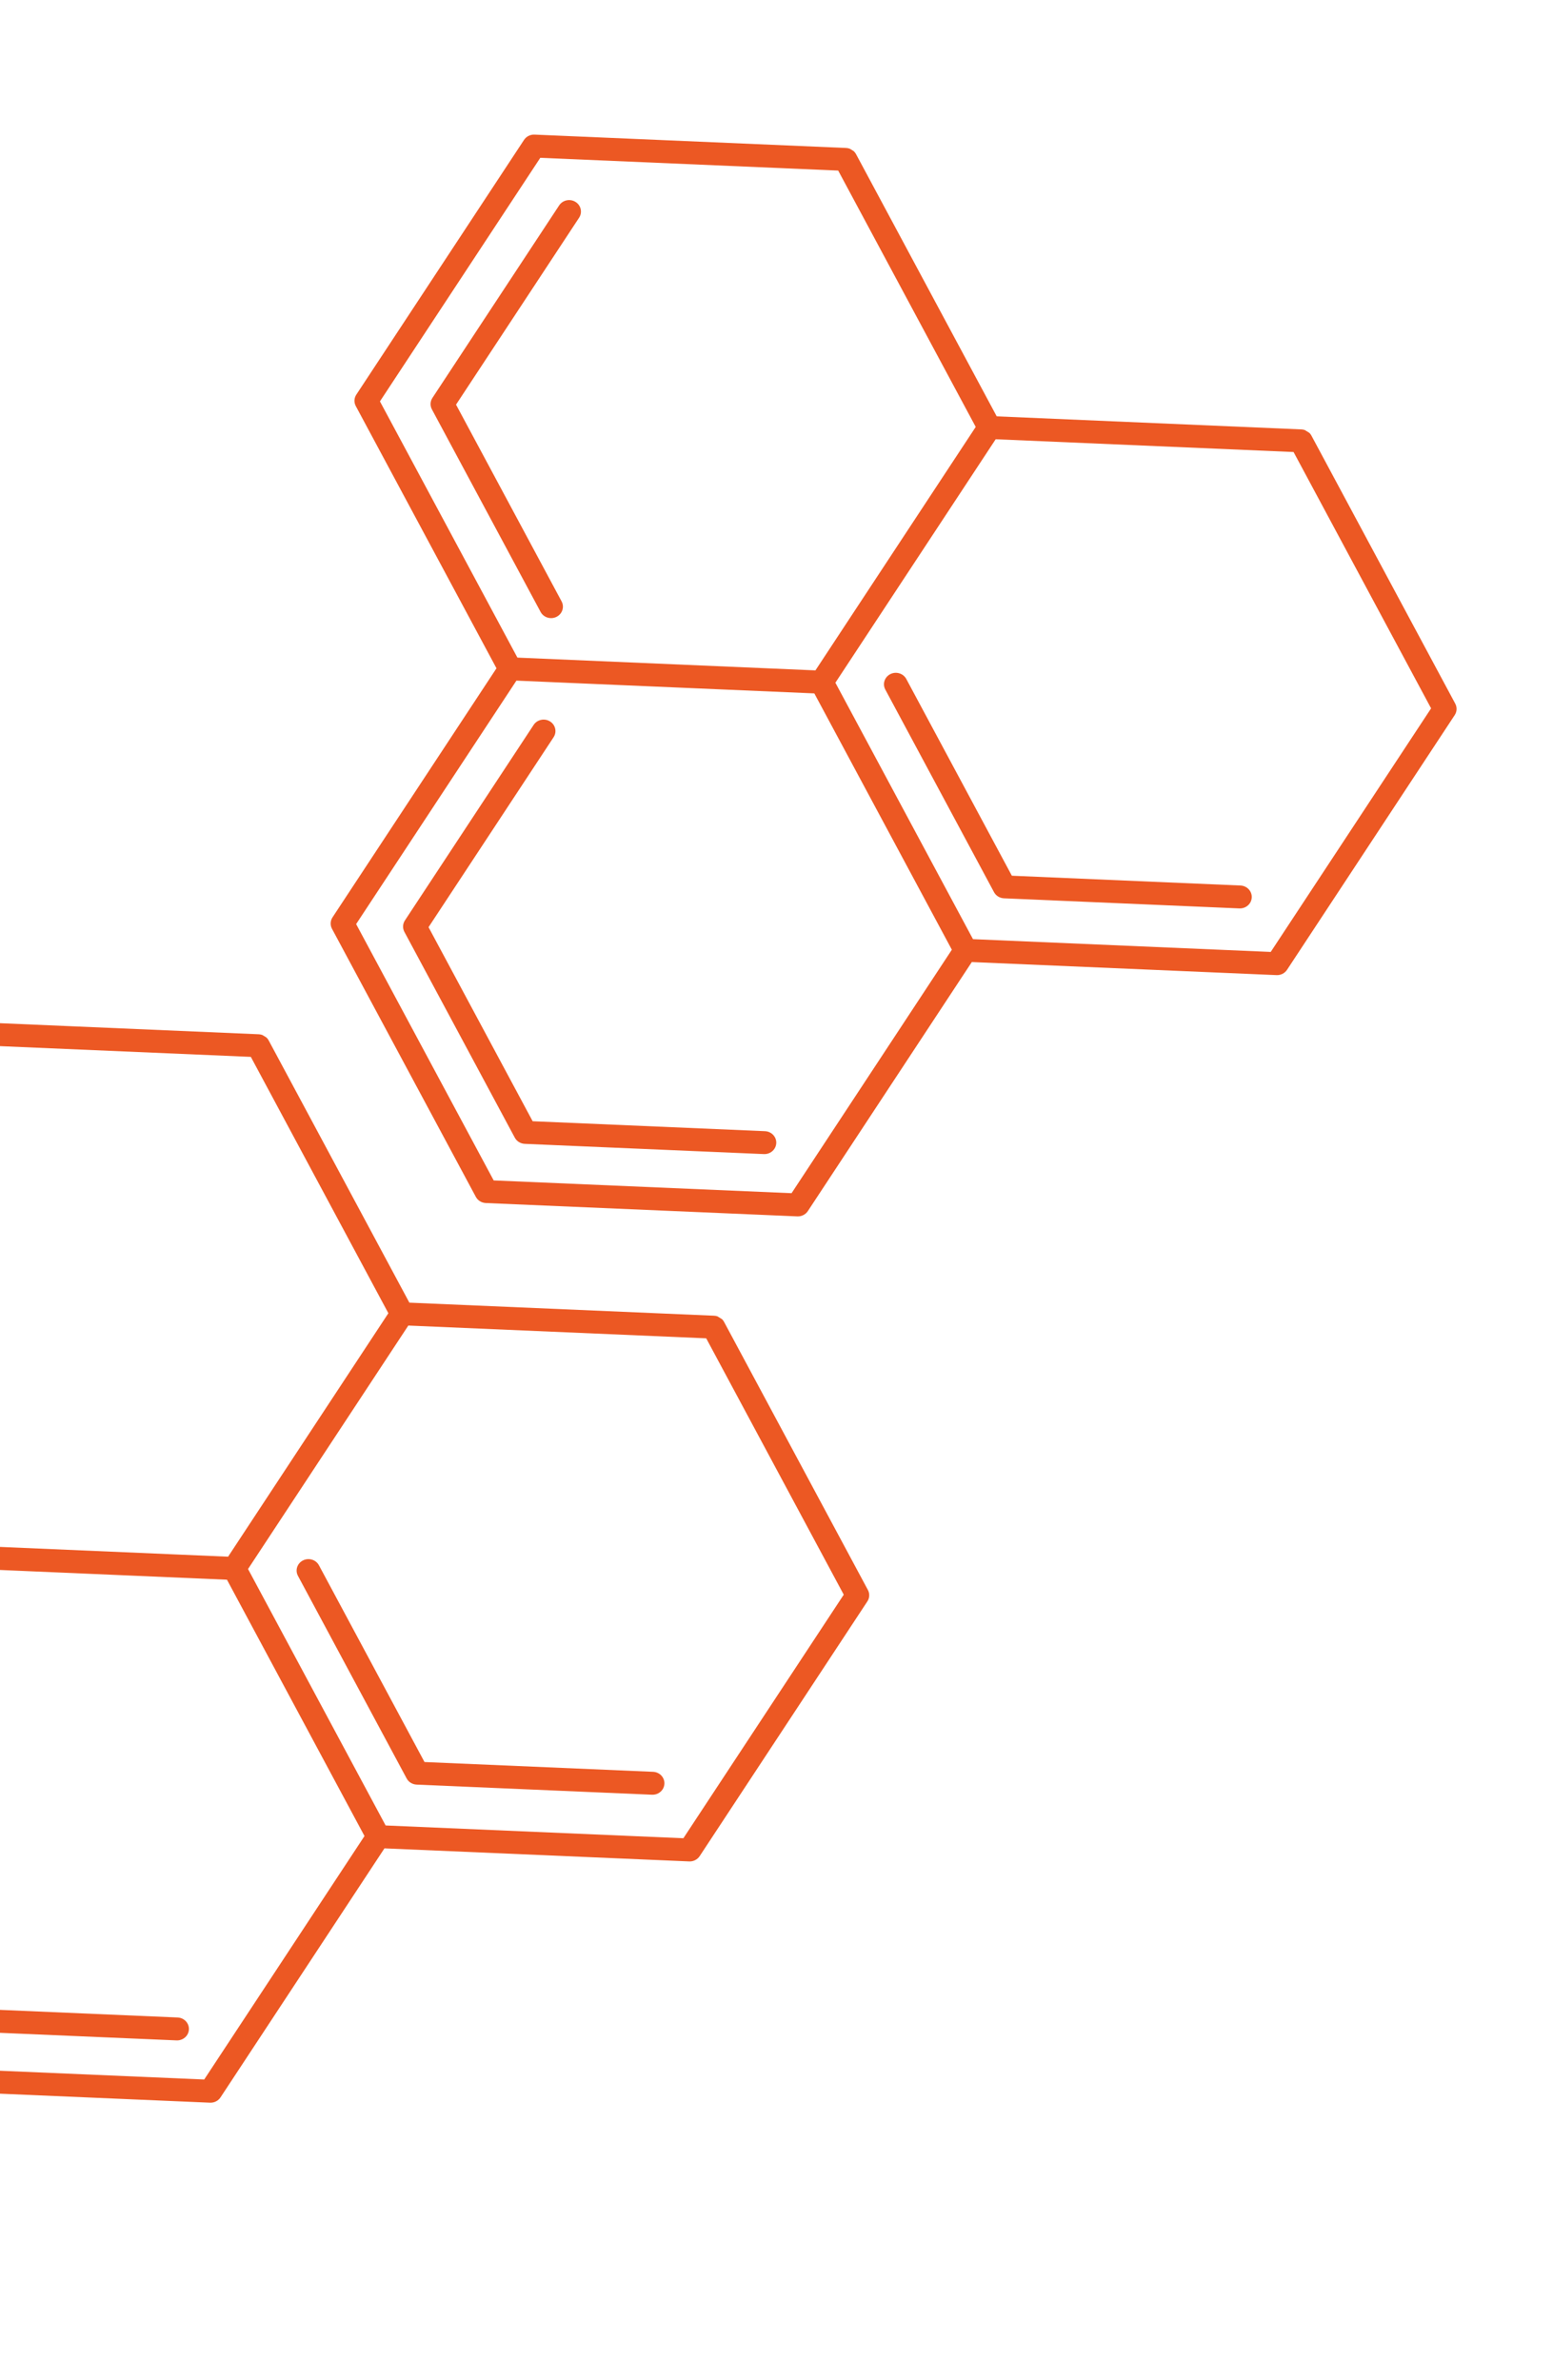
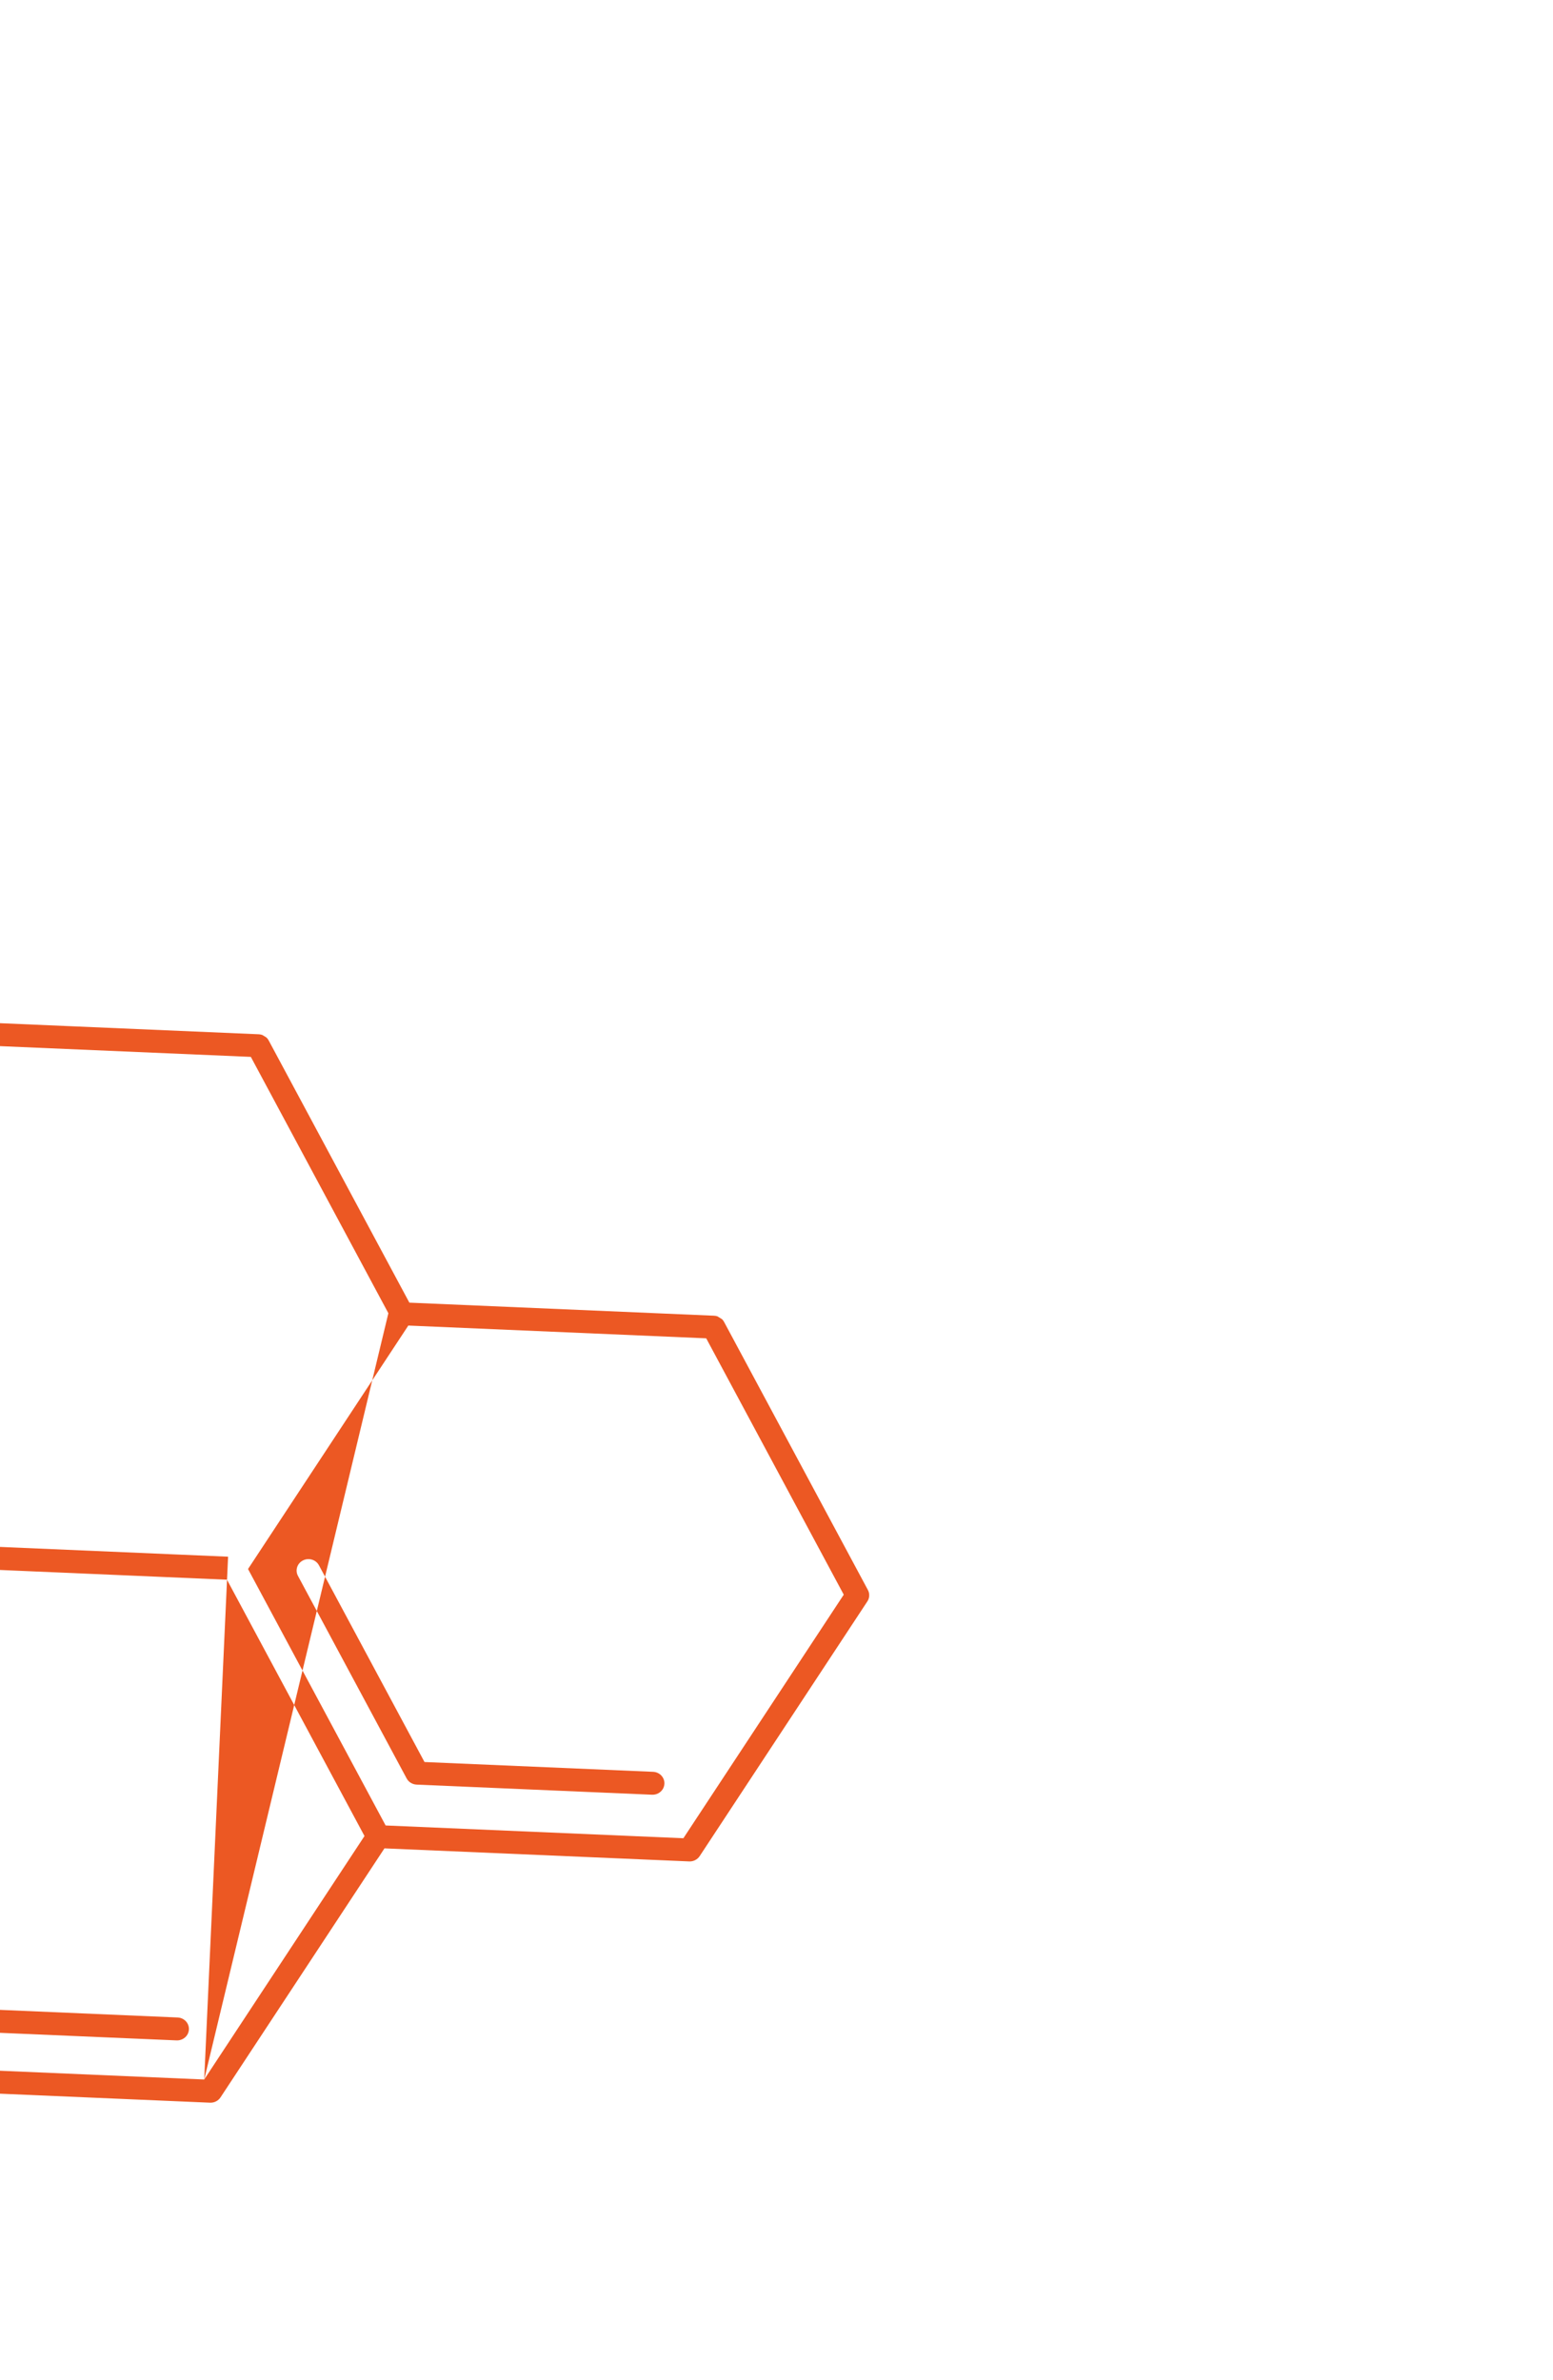
<svg xmlns="http://www.w3.org/2000/svg" width="156" height="239" viewBox="0 0 156 239" fill="none">
  <g clip-path="url(#clip0_774_63)">
-     <path d="M87.127 160.808L70.281 186.388C70.052 186.734 69.651 186.937 69.227 186.918L38.618 185.607L22.148 210.615C21.92 210.961 21.518 211.164 21.094 211.145L-10.201 209.804C-10.625 209.786 -11.006 209.55 -11.202 209.185L-25.651 182.266C-25.847 181.901 -25.826 181.463 -25.598 181.116L-9.128 156.108L-23.26 129.778C-23.456 129.413 -23.436 128.975 -23.208 128.628L-6.361 103.049C-6.133 102.702 -5.731 102.5 -5.307 102.518L25.987 103.859C26.411 103.878 26.793 104.114 26.989 104.478L41.121 130.808L71.73 132.12C72.153 132.139 72.535 132.374 72.731 132.739L87.18 159.658C87.375 160.023 87.356 160.461 87.127 160.808ZM68.646 184.59L84.755 160.131L70.939 134.39L41.016 133.108L24.915 157.556L38.737 183.308L68.646 184.59ZM20.513 208.817L36.614 184.369L22.799 158.629L-7.125 157.346L-23.226 181.794L-9.41 207.534L20.513 208.817ZM22.911 156.318L39.012 131.87L25.197 106.129L-4.727 104.847L-20.835 129.306L-7.026 155.035L22.911 156.318ZM66.555 179.688C66.334 180.023 65.94 180.238 65.5 180.22L41.851 179.206C41.427 179.188 41.045 178.952 40.849 178.588L29.93 158.244C29.628 157.68 29.852 156.986 30.436 156.692C31.018 156.398 31.735 156.618 32.038 157.182L42.641 176.937L65.605 177.92C66.261 177.949 66.769 178.486 66.74 179.121C66.73 179.33 66.663 179.524 66.555 179.688ZM18.791 204.358C18.57 204.693 18.176 204.908 17.736 204.89L-6.286 203.861C-6.71 203.842 -7.092 203.607 -7.288 203.242L-18.378 182.577C-18.574 182.212 -18.554 181.774 -18.326 181.427L-5.394 161.792C-5.042 161.257 -4.307 161.099 -3.754 161.441C-3.201 161.782 -3.038 162.494 -3.391 163.03L-15.953 182.105L-5.496 201.59L17.841 202.59C18.497 202.619 19.005 203.156 18.976 203.791C18.966 204 18.9 204.193 18.791 204.358ZM-2.641 150.539C-2.749 150.703 -2.902 150.843 -3.094 150.939C-3.677 151.233 -4.394 151.013 -4.697 150.449L-15.616 130.105C-15.812 129.741 -15.791 129.302 -15.563 128.956L-2.832 109.625C-2.48 109.089 -1.745 108.932 -1.192 109.274C-0.639 109.615 -0.476 110.327 -0.829 110.863L-13.191 129.633L-2.588 149.388C-2.385 149.766 -2.42 150.203 -2.641 150.539Z" fill="#EC5823" />
+     <path d="M87.127 160.808L70.281 186.388C70.052 186.734 69.651 186.937 69.227 186.918L38.618 185.607L22.148 210.615C21.92 210.961 21.518 211.164 21.094 211.145L-10.201 209.804C-10.625 209.786 -11.006 209.55 -11.202 209.185L-25.651 182.266C-25.847 181.901 -25.826 181.463 -25.598 181.116L-9.128 156.108L-23.26 129.778C-23.456 129.413 -23.436 128.975 -23.208 128.628L-6.361 103.049C-6.133 102.702 -5.731 102.5 -5.307 102.518L25.987 103.859C26.411 103.878 26.793 104.114 26.989 104.478L41.121 130.808L71.73 132.12C72.153 132.139 72.535 132.374 72.731 132.739L87.18 159.658C87.375 160.023 87.356 160.461 87.127 160.808ZM68.646 184.59L84.755 160.131L70.939 134.39L41.016 133.108L24.915 157.556L38.737 183.308L68.646 184.59ZM20.513 208.817L36.614 184.369L22.799 158.629L-7.125 157.346L-23.226 181.794L-9.41 207.534L20.513 208.817ZL39.012 131.87L25.197 106.129L-4.727 104.847L-20.835 129.306L-7.026 155.035L22.911 156.318ZM66.555 179.688C66.334 180.023 65.94 180.238 65.5 180.22L41.851 179.206C41.427 179.188 41.045 178.952 40.849 178.588L29.93 158.244C29.628 157.68 29.852 156.986 30.436 156.692C31.018 156.398 31.735 156.618 32.038 157.182L42.641 176.937L65.605 177.92C66.261 177.949 66.769 178.486 66.74 179.121C66.73 179.33 66.663 179.524 66.555 179.688ZM18.791 204.358C18.57 204.693 18.176 204.908 17.736 204.89L-6.286 203.861C-6.71 203.842 -7.092 203.607 -7.288 203.242L-18.378 182.577C-18.574 182.212 -18.554 181.774 -18.326 181.427L-5.394 161.792C-5.042 161.257 -4.307 161.099 -3.754 161.441C-3.201 161.782 -3.038 162.494 -3.391 163.03L-15.953 182.105L-5.496 201.59L17.841 202.59C18.497 202.619 19.005 203.156 18.976 203.791C18.966 204 18.9 204.193 18.791 204.358ZM-2.641 150.539C-2.749 150.703 -2.902 150.843 -3.094 150.939C-3.677 151.233 -4.394 151.013 -4.697 150.449L-15.616 130.105C-15.812 129.741 -15.791 129.302 -15.563 128.956L-2.832 109.625C-2.48 109.089 -1.745 108.932 -1.192 109.274C-0.639 109.615 -0.476 110.327 -0.829 110.863L-13.191 129.633L-2.588 149.388C-2.385 149.766 -2.42 150.203 -2.641 150.539Z" fill="#EC5823" />
  </g>
  <g clip-path="url(#clip1_774_63)">
-     <path d="M146.127 71.808L129.281 97.388C129.052 97.734 128.651 97.937 128.227 97.918L97.618 96.607L81.148 121.615C80.92 121.961 80.518 122.164 80.094 122.145L48.799 120.804C48.375 120.786 47.994 120.55 47.798 120.185L33.349 93.266C33.153 92.901 33.174 92.463 33.402 92.116L49.872 67.108L35.74 40.778C35.544 40.413 35.564 39.975 35.792 39.628L52.639 14.049C52.867 13.702 53.269 13.5 53.693 13.518L84.987 14.859C85.411 14.878 85.793 15.114 85.989 15.478L100.121 41.808L130.73 43.12C131.153 43.139 131.535 43.374 131.731 43.739L146.18 70.658C146.375 71.023 146.356 71.461 146.127 71.808ZM127.646 95.59L143.755 71.131L129.939 45.39L100.016 44.108L83.915 68.556L97.737 94.308L127.646 95.59ZM79.513 119.817L95.614 95.369L81.799 69.629L51.875 68.346L35.774 92.794L49.59 118.534L79.513 119.817ZM81.911 67.318L98.012 42.87L84.197 17.129L54.273 15.847L38.165 40.306L51.974 66.035L81.911 67.318ZM125.555 90.688C125.334 91.023 124.94 91.238 124.5 91.22L100.851 90.206C100.427 90.188 100.045 89.952 99.849 89.588L88.93 69.244C88.627 68.68 88.852 67.986 89.436 67.692C90.018 67.398 90.735 67.618 91.038 68.182L101.641 87.937L124.605 88.92C125.261 88.949 125.769 89.486 125.74 90.121C125.73 90.33 125.663 90.524 125.555 90.688ZM77.791 115.358C77.57 115.693 77.176 115.908 76.736 115.89L52.714 114.861C52.29 114.842 51.908 114.607 51.712 114.242L40.622 93.577C40.426 93.212 40.446 92.774 40.674 92.427L53.606 72.792C53.958 72.257 54.693 72.099 55.246 72.441C55.799 72.782 55.962 73.494 55.609 74.03L43.047 93.105L53.504 112.59L76.841 113.59C77.497 113.619 78.005 114.156 77.976 114.791C77.966 115 77.9 115.193 77.791 115.358ZM56.359 61.539C56.251 61.703 56.098 61.843 55.906 61.94C55.323 62.233 54.606 62.013 54.303 61.449L43.384 41.105C43.188 40.741 43.209 40.302 43.437 39.956L56.168 20.625C56.52 20.09 57.255 19.932 57.808 20.274C58.361 20.615 58.524 21.327 58.171 21.863L45.809 40.633L56.412 60.388C56.615 60.766 56.58 61.203 56.359 61.539Z" fill="#EC5823" />
-   </g>
+     </g>
  <defs>
    <clipPath id="clip0_774_63">
      <rect width="109.508" height="110.993" fill="white" transform="matrix(0.55 -0.835 0.851 0.526 -58 180.456)" />
    </clipPath>
    <clipPath id="clip1_774_63">
      <rect width="109.508" height="110.993" fill="white" transform="matrix(0.55 -0.835 0.851 0.526 1 91.456)" />
    </clipPath>
  </defs>
</svg>